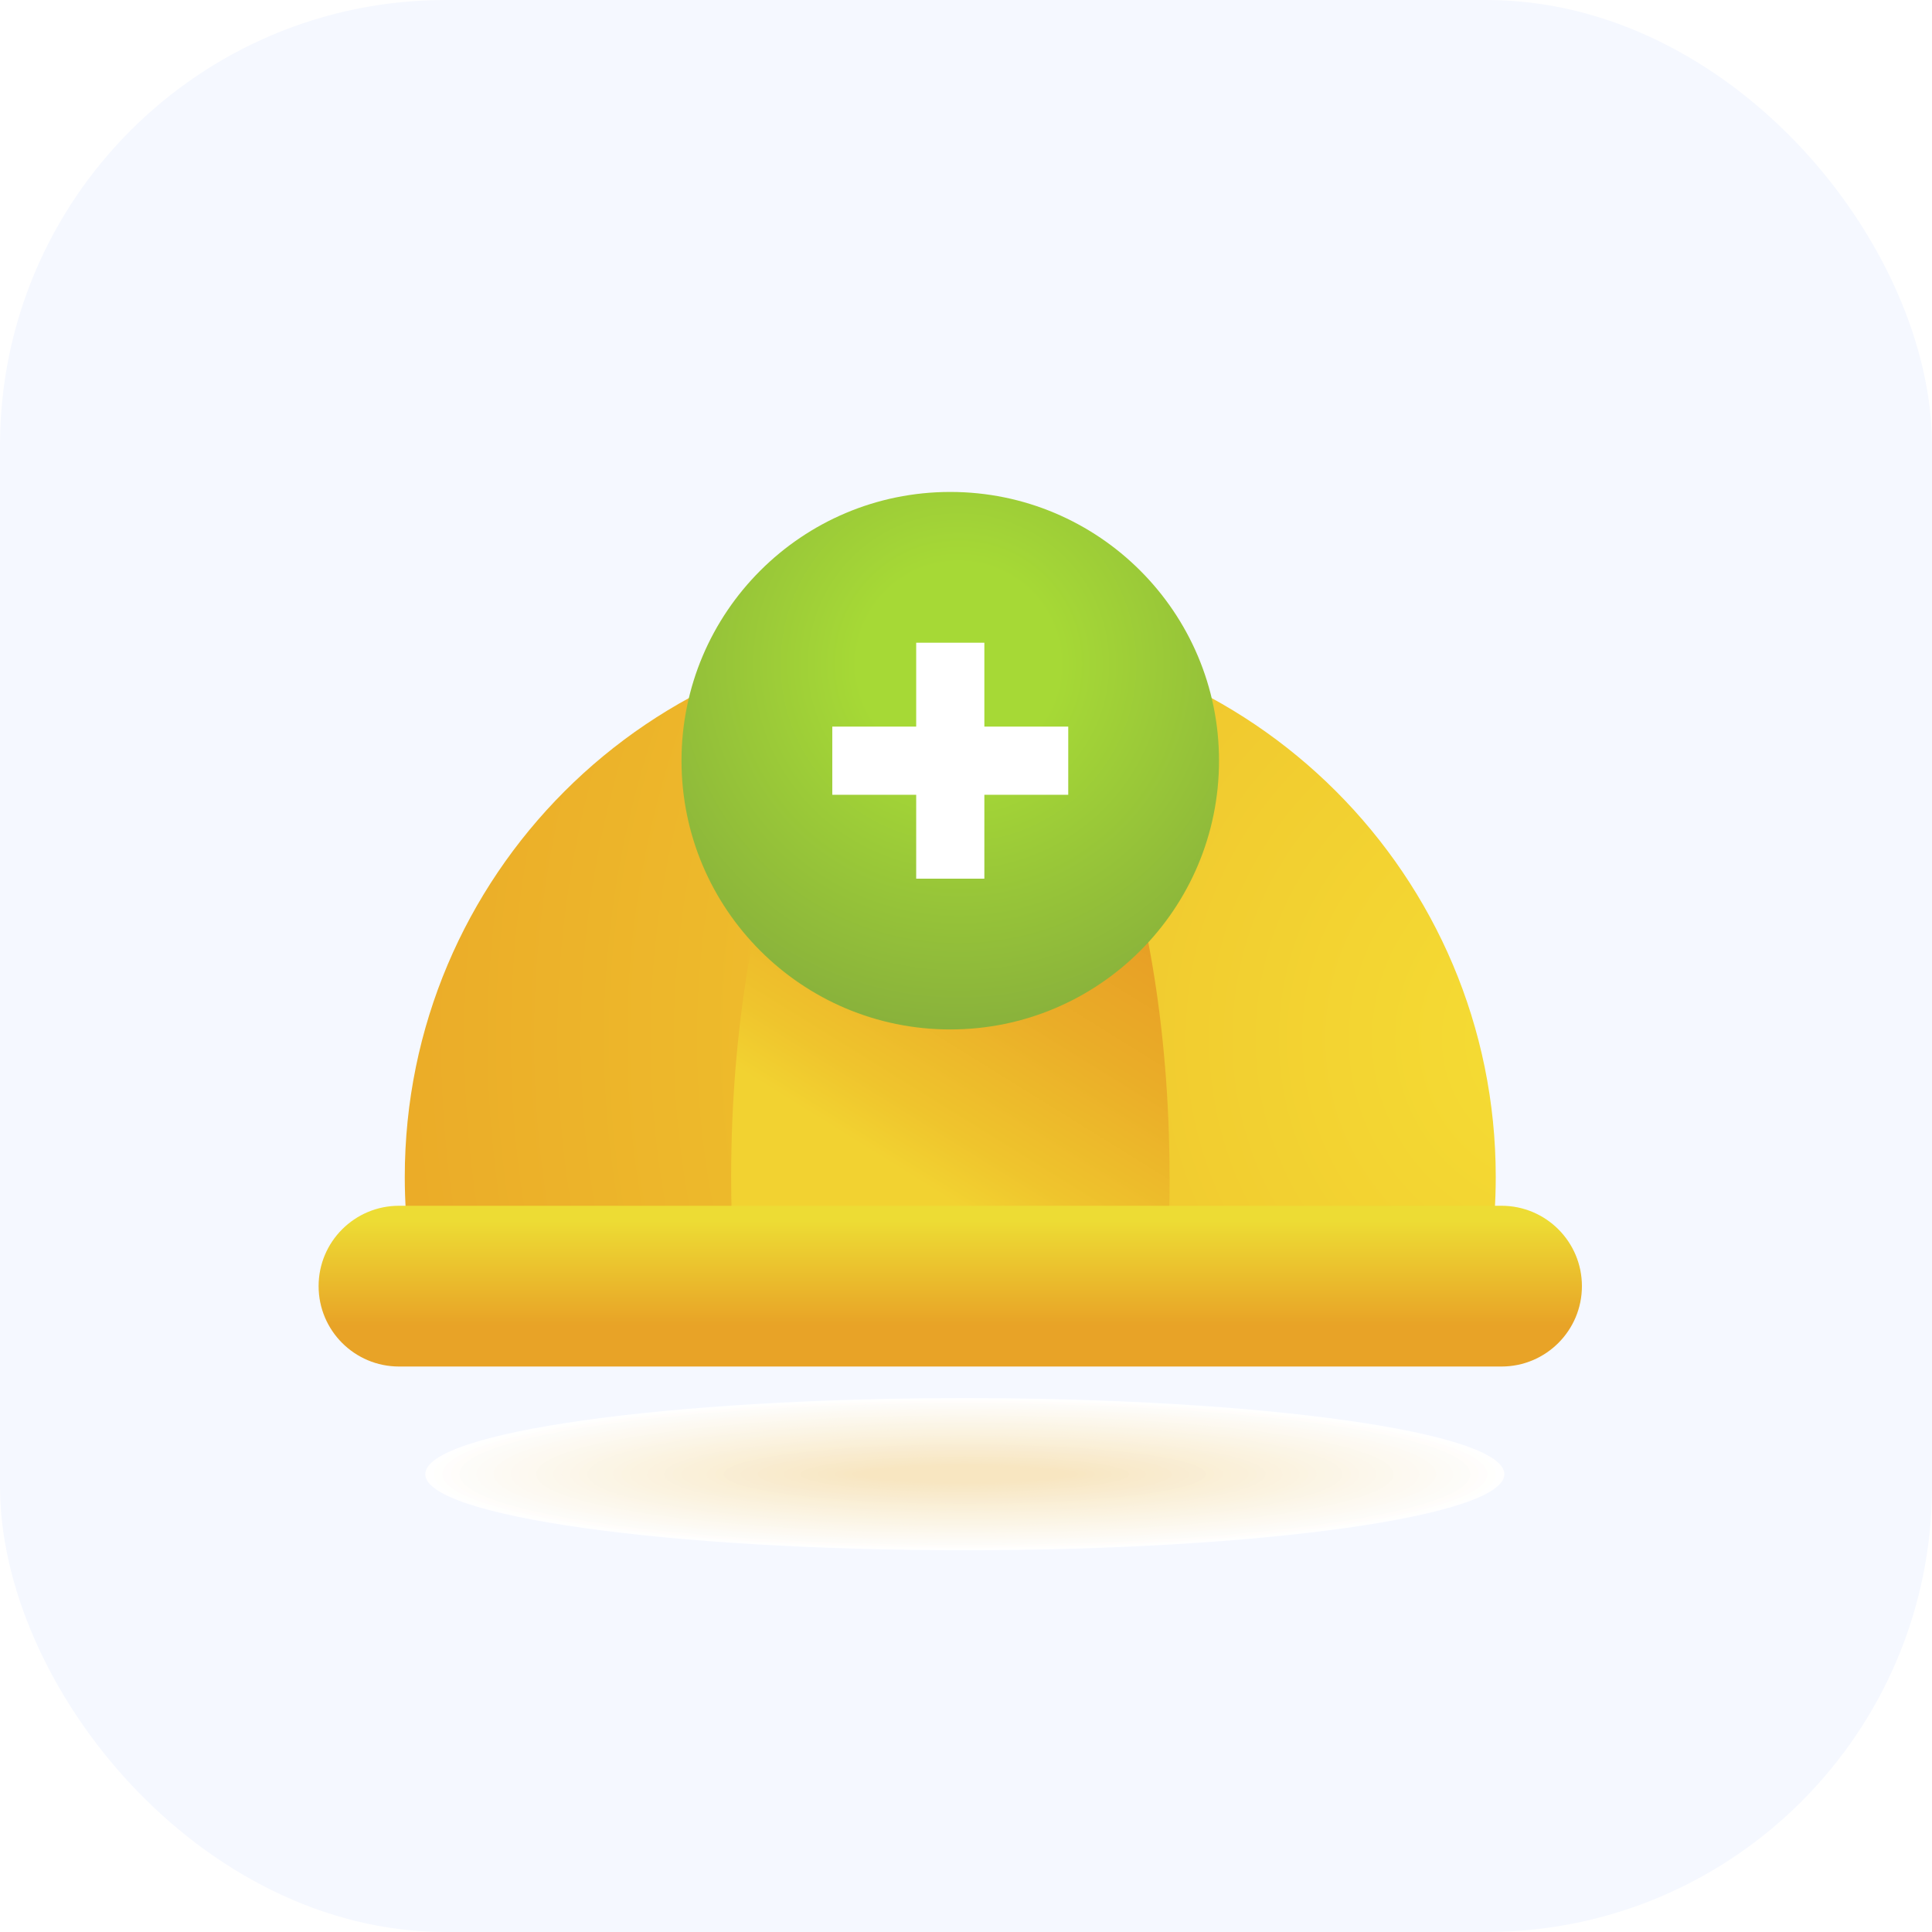
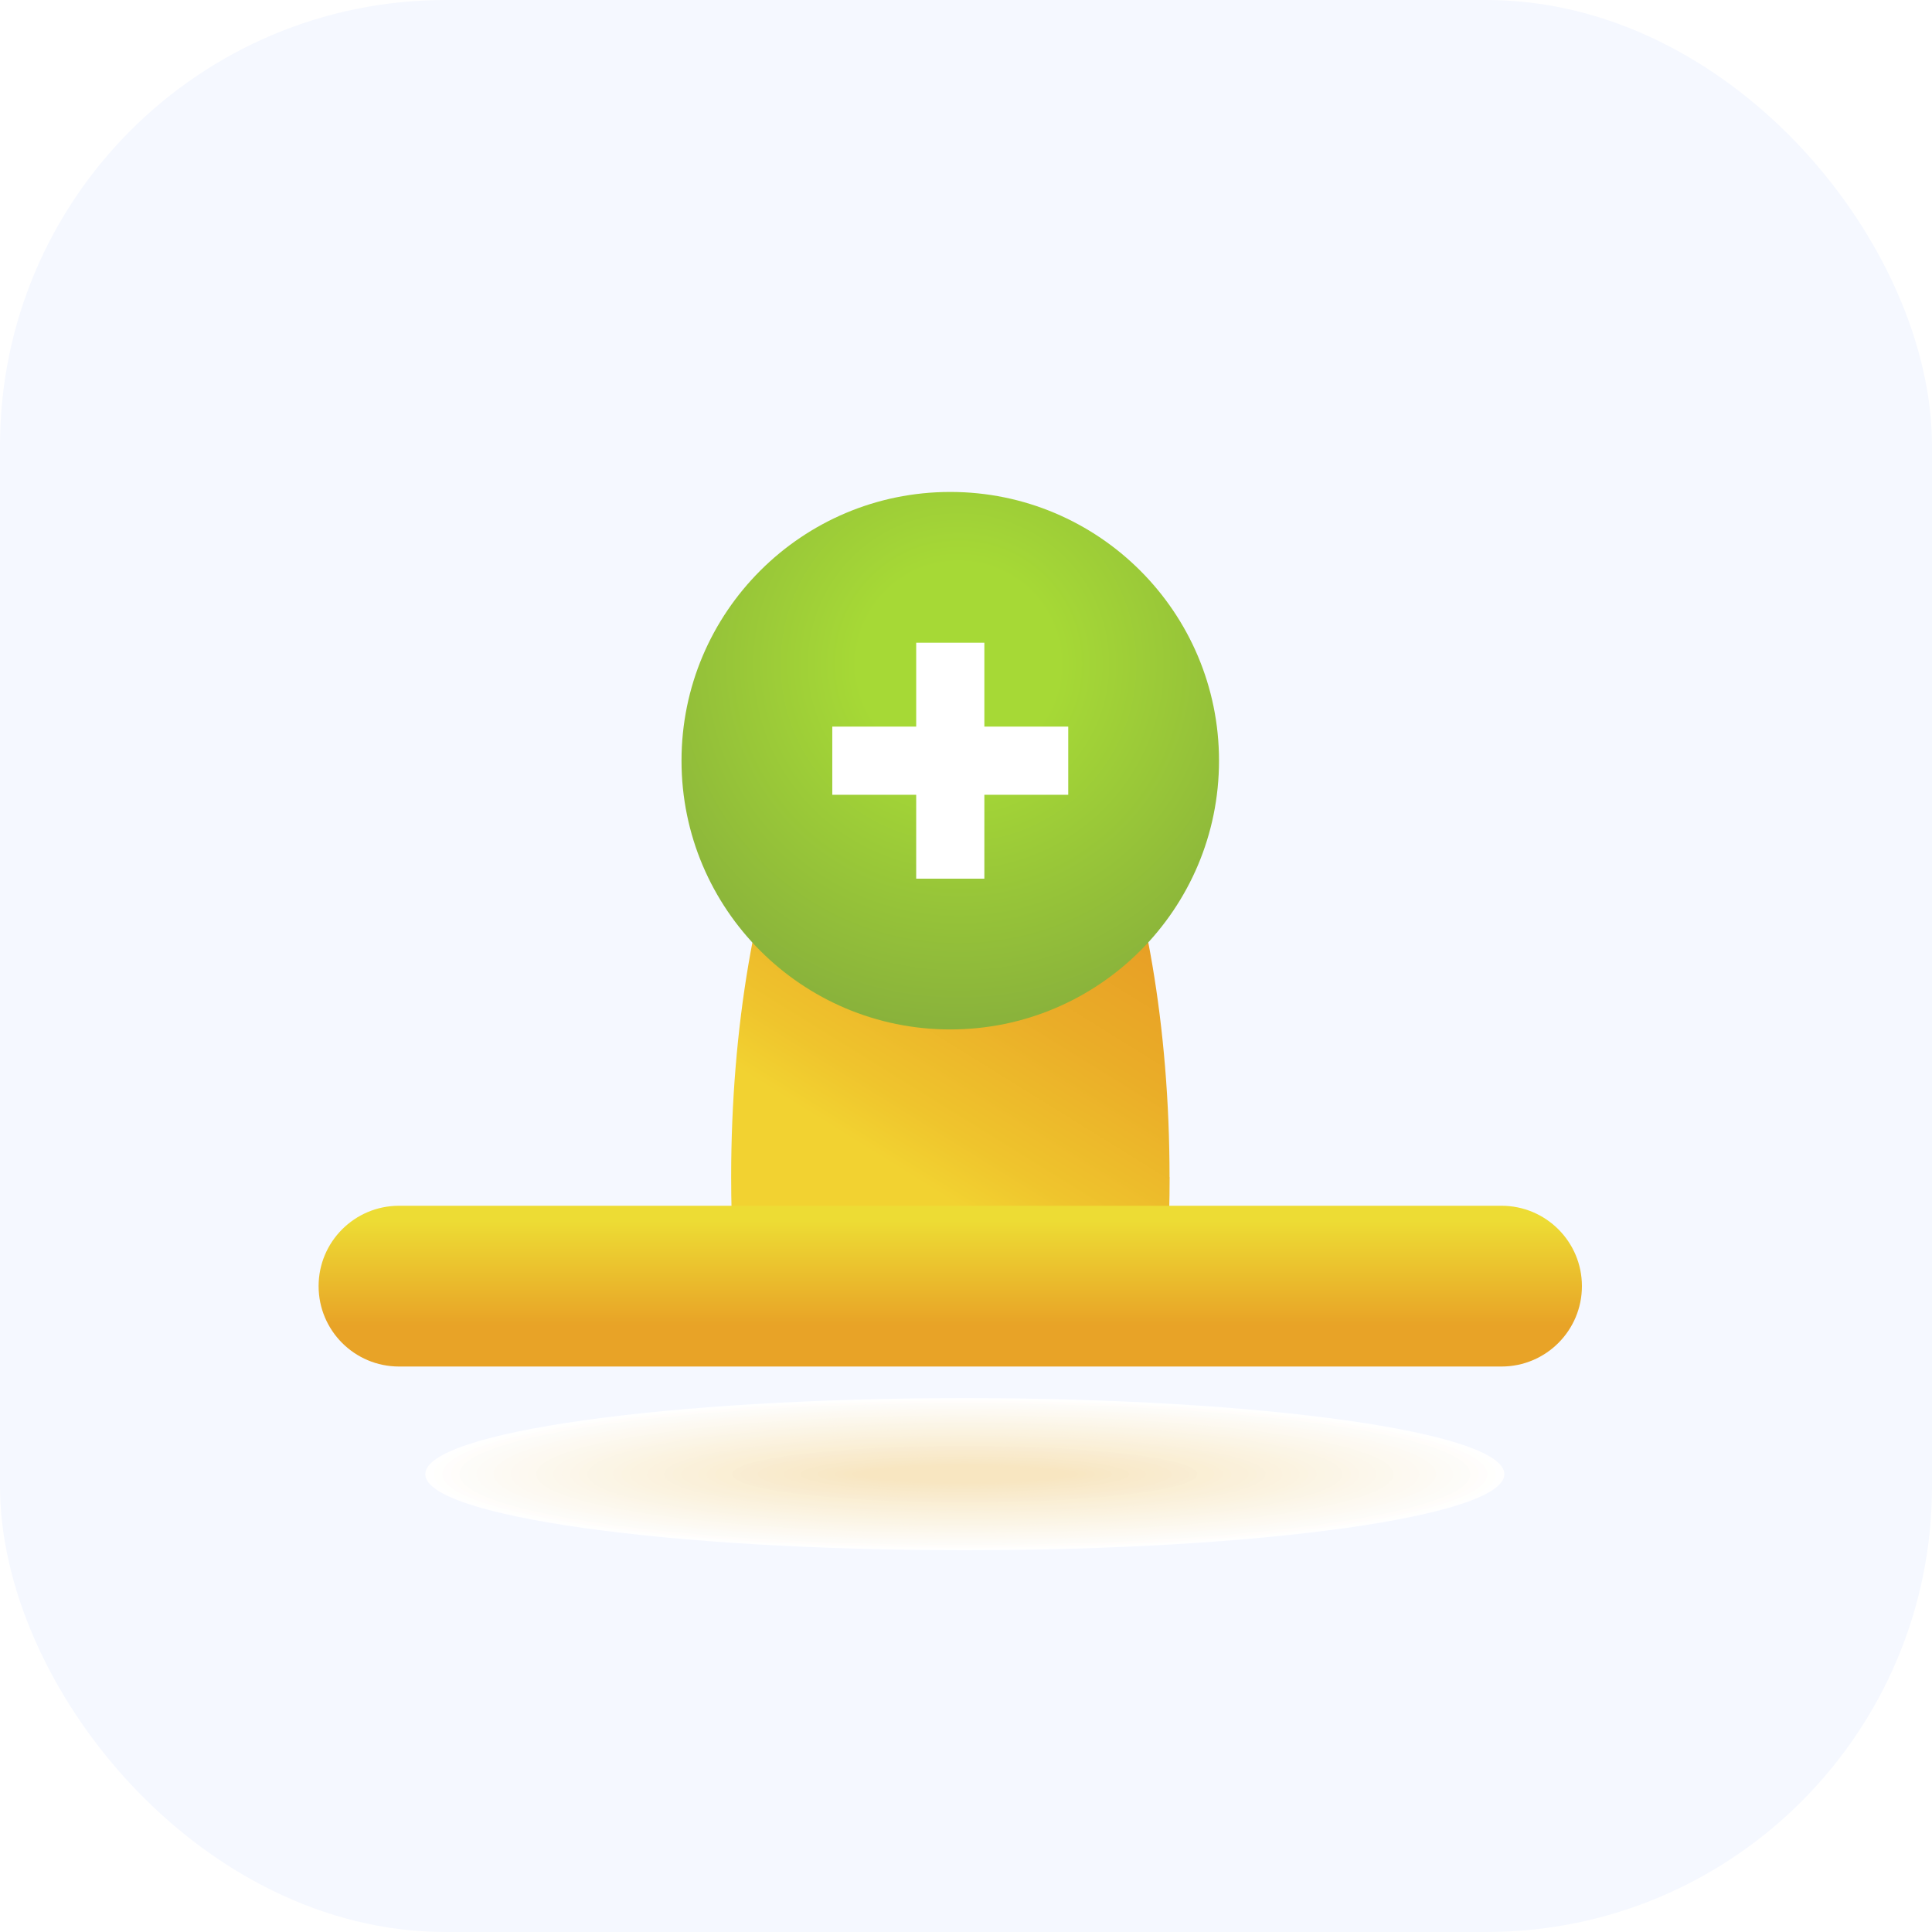
<svg xmlns="http://www.w3.org/2000/svg" width="100" height="100" viewBox="0 0 100 100" fill="none">
  <rect width="100" height="100" rx="23.065" fill="#F5F8FF" />
  <g clip-path="url(#clip0_107_34184)">
    <g style="mix-blend-mode:multiply">
      <path d="M77.866 76.303C77.866 78.476 65.36 80.24 49.937 80.24C34.515 80.24 22.013 78.476 22.013 76.303C22.013 74.129 34.515 72.365 49.937 72.365C65.36 72.365 77.866 74.129 77.866 76.303Z" fill="white" />
      <path d="M77.425 76.303C77.425 78.44 65.117 80.173 49.937 80.173C34.758 80.173 22.454 78.44 22.454 76.303C22.454 74.165 34.758 72.433 49.937 72.433C65.117 72.433 77.425 74.165 77.425 76.303Z" fill="#FFFFFD" />
      <path d="M76.984 76.303C76.984 78.4 64.874 80.106 49.937 80.106C35.001 80.106 22.895 78.404 22.895 76.303C22.895 74.201 35.001 72.5 49.937 72.5C64.874 72.5 76.984 74.201 76.984 76.303Z" fill="#FFFDFC" />
      <path d="M76.543 76.303C76.543 78.364 64.631 80.034 49.937 80.034C35.244 80.034 23.336 78.364 23.336 76.303C23.336 74.242 35.248 72.572 49.937 72.572C64.626 72.572 76.543 74.242 76.543 76.303Z" fill="#FFFDFA" />
      <path d="M76.102 76.303C76.102 78.328 64.388 79.966 49.937 79.966C35.487 79.966 23.777 78.328 23.777 76.303C23.777 74.278 35.491 72.639 49.937 72.639C64.383 72.639 76.102 74.278 76.102 76.303Z" fill="#FDFCF9" />
      <path d="M75.661 76.303C75.661 78.287 64.145 79.898 49.937 79.898C35.73 79.898 24.218 78.287 24.218 76.303C24.218 74.318 35.734 72.707 49.937 72.707C64.14 72.707 75.661 74.318 75.661 76.303Z" fill="#FDFCF8" />
      <path d="M75.215 76.303C75.215 78.251 63.897 79.831 49.937 79.831C35.977 79.831 24.659 78.251 24.659 76.303C24.659 74.354 35.977 72.775 49.937 72.775C63.897 72.775 75.215 74.354 75.215 76.303Z" fill="#FDFBF7" />
      <path d="M74.774 76.303C74.774 78.211 63.654 79.759 49.937 79.759C36.22 79.759 25.1 78.211 25.1 76.303C25.1 74.395 36.22 72.847 49.937 72.847C63.654 72.847 74.774 74.395 74.774 76.303Z" fill="#FDFBF6" />
      <path d="M74.333 76.303C74.333 78.175 63.411 79.692 49.937 79.692C36.463 79.692 25.541 78.175 25.541 76.303C25.541 74.431 36.463 72.914 49.937 72.914C63.411 72.914 74.333 74.431 74.333 76.303Z" fill="#FDFAF4" />
      <path d="M73.892 76.303C73.892 78.139 63.168 79.624 49.937 79.624C36.706 79.624 25.982 78.139 25.982 76.303C25.982 74.467 36.706 72.982 49.937 72.982C63.168 72.982 73.892 74.467 73.892 76.303Z" fill="#FDFAF3" />
      <path d="M73.451 76.303C73.451 78.098 62.925 79.556 49.937 79.556C36.95 79.556 26.423 78.103 26.423 76.303C26.423 74.503 36.95 73.049 49.937 73.049C62.925 73.049 73.451 74.503 73.451 76.303Z" fill="#FDF9F2" />
      <path d="M73.01 76.303C73.01 78.062 62.682 79.484 49.937 79.484C37.193 79.484 26.864 78.058 26.864 76.303C26.864 74.548 37.193 73.121 49.937 73.121C62.682 73.121 73.01 74.548 73.01 76.303Z" fill="#FDF9F1" />
      <path d="M72.569 76.303C72.569 78.022 62.434 79.417 49.937 79.417C37.44 79.417 27.305 78.022 27.305 76.303C27.305 74.584 37.435 73.189 49.937 73.189C62.439 73.189 72.569 74.584 72.569 76.303Z" fill="#FDF9F0" />
      <path d="M72.128 76.303C72.128 77.986 62.191 79.349 49.937 79.349C37.683 79.349 27.751 77.986 27.751 76.303C27.751 74.62 37.683 73.256 49.937 73.256C62.191 73.256 72.128 74.62 72.128 76.303Z" fill="#FCF8EE" />
      <path d="M71.687 76.303C71.687 77.945 61.949 79.282 49.937 79.282C37.926 79.282 28.192 77.95 28.192 76.303C28.192 74.656 37.931 73.324 49.937 73.324C61.944 73.324 71.687 74.656 71.687 76.303Z" fill="#FCF8ED" />
      <path d="M71.246 76.303C71.246 77.909 61.705 79.21 49.937 79.21C38.169 79.21 28.633 77.909 28.633 76.303C28.633 74.696 38.173 73.396 49.937 73.396C61.701 73.396 71.246 74.696 71.246 76.303Z" fill="#FCF7EC" />
      <path d="M70.805 76.303C70.805 77.873 61.462 79.142 49.937 79.142C38.412 79.142 29.074 77.869 29.074 76.303C29.074 74.737 38.416 73.463 49.937 73.463C61.458 73.463 70.805 74.737 70.805 76.303Z" fill="#FCF7EB" />
      <path d="M70.364 76.303C70.364 77.833 61.219 79.075 49.937 79.075C38.655 79.075 29.515 77.833 29.515 76.303C29.515 74.773 38.66 73.531 49.937 73.531C61.215 73.531 70.364 74.773 70.364 76.303Z" fill="#FCF6EA" />
      <path d="M69.923 76.303C69.923 77.797 60.976 79.007 49.937 79.007C38.898 79.007 29.956 77.797 29.956 76.303C29.956 74.809 38.903 73.598 49.937 73.598C60.972 73.598 69.923 74.809 69.923 76.303Z" fill="#FCF6E8" />
      <path d="M69.482 76.303C69.482 77.756 60.733 78.935 49.942 78.935C39.15 78.935 30.402 77.756 30.402 76.303C30.402 74.849 39.15 73.67 49.942 73.67C60.733 73.67 69.482 74.849 69.482 76.303Z" fill="#FBF5E7" />
      <path d="M69.036 76.303C69.036 77.72 60.486 78.868 49.937 78.868C39.389 78.868 30.838 77.72 30.838 76.303C30.838 74.885 39.389 73.738 49.937 73.738C60.486 73.738 69.036 74.885 69.036 76.303Z" fill="#FBF5E6" />
      <path d="M68.595 76.303C68.595 77.68 60.243 78.8 49.937 78.8C39.632 78.8 31.279 77.684 31.279 76.303C31.279 74.921 39.632 73.805 49.937 73.805C60.243 73.805 68.595 74.921 68.595 76.303Z" fill="#FBF5E5" />
      <path d="M68.154 76.303C68.154 77.644 60 78.733 49.937 78.733C39.875 78.733 31.72 77.644 31.72 76.303C31.72 74.962 39.875 73.877 49.937 73.877C60 73.877 68.154 74.966 68.154 76.303Z" fill="#FBF4E4" />
      <path d="M67.713 76.303C67.713 77.608 59.752 78.661 49.937 78.661C40.122 78.661 32.161 77.603 32.161 76.303C32.161 75.002 40.118 73.945 49.937 73.945C59.757 73.945 67.713 75.002 67.713 76.303Z" fill="#FBF4E2" />
      <path d="M67.272 76.303C67.272 77.567 59.509 78.593 49.937 78.593C40.365 78.593 32.602 77.567 32.602 76.303C32.602 75.038 40.361 74.012 49.937 74.012C59.514 74.012 67.272 75.038 67.272 76.303Z" fill="#FBF3E1" />
      <path d="M66.831 76.303C66.831 77.531 59.266 78.526 49.937 78.526C40.608 78.526 33.043 77.531 33.043 76.303C33.043 75.074 40.608 74.08 49.937 74.08C59.266 74.08 66.831 75.074 66.831 76.303Z" fill="#FBF3E0" />
      <path d="M66.39 76.303C66.39 77.491 59.023 78.458 49.937 78.458C40.851 78.458 33.484 77.495 33.484 76.303C33.484 75.11 40.851 74.147 49.937 74.147C59.023 74.147 66.39 75.11 66.39 76.303Z" fill="#FBF2DF" />
      <path d="M65.949 76.303C65.949 77.455 58.78 78.386 49.937 78.386C41.094 78.386 33.925 77.455 33.925 76.303C33.925 75.151 41.094 74.219 49.937 74.219C58.78 74.219 65.949 75.151 65.949 76.303Z" fill="#FBF2DE" />
      <path d="M65.508 76.303C65.508 77.419 58.537 78.319 49.937 78.319C41.337 78.319 34.371 77.414 34.371 76.303C34.371 75.191 41.342 74.287 49.937 74.287C58.533 74.287 65.508 75.191 65.508 76.303Z" fill="#FAF1DD" />
      <path d="M65.067 76.303C65.067 77.378 58.294 78.251 49.937 78.251C41.58 78.251 34.812 77.378 34.812 76.303C34.812 75.227 41.585 74.354 49.937 74.354C58.29 74.354 65.067 75.227 65.067 76.303Z" fill="#FAF1DB" />
      <path d="M64.626 76.303C64.626 77.342 58.051 78.184 49.937 78.184C41.823 78.184 35.253 77.342 35.253 76.303C35.253 75.263 41.828 74.426 49.937 74.426C58.047 74.426 64.626 75.268 64.626 76.303Z" fill="#FAF0DA" />
-       <path d="M64.185 76.303C64.185 77.302 57.808 78.112 49.937 78.112C42.066 78.112 35.694 77.302 35.694 76.303C35.694 75.304 42.071 74.494 49.937 74.494C57.804 74.494 64.185 75.304 64.185 76.303Z" fill="#FAF0D9" />
      <path d="M63.744 76.303C63.744 77.266 57.565 78.044 49.942 78.044C42.318 78.044 36.139 77.266 36.139 76.303C36.139 75.34 42.318 74.561 49.942 74.561C57.565 74.561 63.744 75.34 63.744 76.303Z" fill="#FAF0D8" />
      <path d="M63.299 76.303C63.299 77.225 57.318 77.977 49.937 77.977C42.557 77.977 36.576 77.23 36.576 76.303C36.576 75.376 42.557 74.629 49.937 74.629C57.318 74.629 63.299 75.376 63.299 76.303Z" fill="#FAEFD7" />
      <path d="M62.858 76.303C62.858 77.189 57.075 77.909 49.937 77.909C42.8 77.909 37.017 77.189 37.017 76.303C37.017 75.416 42.8 74.701 49.937 74.701C57.075 74.701 62.858 75.421 62.858 76.303Z" fill="#FAEFD5" />
-       <path d="M62.416 76.303C62.416 77.153 56.827 77.837 49.937 77.837C43.047 77.837 37.458 77.149 37.458 76.303C37.458 75.457 43.043 74.768 49.937 74.768C56.832 74.768 62.416 75.457 62.416 76.303Z" fill="#F9EDD4" />
      <path d="M61.975 76.303C61.975 77.113 56.584 77.77 49.937 77.77C43.29 77.77 37.899 77.113 37.899 76.303C37.899 75.493 43.29 74.836 49.937 74.836C56.584 74.836 61.975 75.493 61.975 76.303Z" fill="#F9EDD3" />
      <path d="M61.535 76.303C61.535 77.077 56.341 77.702 49.937 77.702C43.533 77.702 38.34 77.077 38.34 76.303C38.34 75.529 43.533 74.903 49.937 74.903C56.341 74.903 61.535 75.529 61.535 76.303Z" fill="#F9ECD2" />
      <path d="M61.093 76.303C61.093 77.036 56.098 77.635 49.937 77.635C43.776 77.635 38.781 77.041 38.781 76.303C38.781 75.565 43.776 74.971 49.937 74.971C56.098 74.971 61.093 75.565 61.093 76.303Z" fill="#F9ECD1" />
      <path d="M60.652 76.303C60.652 77 55.855 77.563 49.937 77.563C44.019 77.563 39.222 77 39.222 76.303C39.222 75.605 44.019 75.043 49.937 75.043C55.855 75.043 60.652 75.605 60.652 76.303Z" fill="#F9EBCF" />
      <path d="M60.211 76.303C60.211 76.96 55.612 77.495 49.937 77.495C44.262 77.495 39.663 76.96 39.663 76.303C39.663 75.646 44.262 75.11 49.937 75.11C55.612 75.11 60.211 75.646 60.211 76.303Z" fill="#F9EBCE" />
      <path d="M59.77 76.303C59.77 76.924 55.369 77.428 49.937 77.428C44.505 77.428 40.109 76.924 40.109 76.303C40.109 75.682 44.51 75.178 49.937 75.178C55.365 75.178 59.77 75.682 59.77 76.303Z" fill="#F9EBCD" />
      <path d="M59.329 76.303C59.329 76.888 55.126 77.36 49.937 77.36C44.748 77.36 40.55 76.888 40.55 76.303C40.55 75.718 44.753 75.25 49.937 75.25C55.121 75.25 59.329 75.722 59.329 76.303Z" fill="#F9EACC" />
      <path d="M58.888 76.303C58.888 76.847 54.883 77.288 49.937 77.288C44.992 77.288 40.991 76.847 40.991 76.303C40.991 75.758 44.996 75.317 49.937 75.317C54.879 75.317 58.888 75.758 58.888 76.303Z" fill="#F9EACB" />
      <path d="M58.447 76.303C58.447 76.811 54.64 77.221 49.937 77.221C45.234 77.221 41.432 76.811 41.432 76.303C41.432 75.794 45.239 75.385 49.937 75.385C54.636 75.385 58.447 75.794 58.447 76.303Z" fill="#F8E9C9" />
-       <path d="M58.006 76.303C58.006 76.771 54.397 77.153 49.937 77.153C45.477 77.153 41.873 76.771 41.873 76.303C41.873 75.835 45.482 75.452 49.937 75.452C54.392 75.452 58.006 75.835 58.006 76.303Z" fill="#F8E9C8" />
      <path d="M57.561 76.303C57.561 76.735 54.15 77.086 49.937 77.086C45.725 77.086 42.314 76.735 42.314 76.303C42.314 75.871 45.725 75.524 49.937 75.524C54.15 75.524 57.561 75.875 57.561 76.303Z" fill="#F8E8C7" />
      <path d="M57.12 76.303C57.12 76.694 53.902 77.014 49.937 77.014C45.972 77.014 42.755 76.694 42.755 76.303C42.755 75.911 45.968 75.592 49.937 75.592C53.907 75.592 57.12 75.911 57.12 76.303Z" fill="#F8E8C6" />
      <path d="M56.679 76.303C56.679 76.658 53.659 76.946 49.937 76.946C46.215 76.946 43.196 76.658 43.196 76.303C43.196 75.947 46.215 75.659 49.937 75.659C53.659 75.659 56.679 75.947 56.679 76.303Z" fill="#F8E7C5" />
      <path d="M56.238 76.303C56.238 76.622 53.416 76.879 49.937 76.879C46.459 76.879 43.637 76.622 43.637 76.303C43.637 75.983 46.459 75.727 49.937 75.727C53.416 75.727 56.238 75.983 56.238 76.303Z" fill="#F8E7C3" />
      <path d="M55.797 76.303C55.797 76.582 53.173 76.811 49.937 76.811C46.702 76.811 44.078 76.586 44.078 76.303C44.078 76.019 46.702 75.799 49.937 75.799C53.173 75.799 55.797 76.024 55.797 76.303Z" fill="#F8E6C2" />
      <path d="M55.356 76.303C55.356 76.546 52.93 76.739 49.937 76.739C46.945 76.739 44.519 76.541 44.519 76.303C44.519 76.064 46.945 75.866 49.937 75.866C52.93 75.866 55.356 76.064 55.356 76.303Z" fill="#F8E6C1" />
    </g>
-     <path d="M77.42 60.921C77.42 45.327 64.779 32.686 49.186 32.686C33.592 32.686 20.951 45.332 20.951 60.921C20.951 63.495 21.302 65.984 21.946 68.351H76.426C77.069 65.979 77.42 63.49 77.42 60.921Z" fill="url(#paint0_radial_107_34184)" />
    <path d="M60.535 60.921C60.535 45.327 55.455 32.686 49.19 32.686C42.926 32.686 37.845 45.327 37.845 60.921C37.845 63.495 37.984 65.984 38.245 68.351H60.139C60.396 65.979 60.54 63.49 60.54 60.921H60.535Z" fill="url(#paint1_linear_107_34184)" />
    <path d="M81.88 66.569C81.88 68.868 80.017 70.731 77.717 70.731H20.654C18.354 70.731 16.491 68.868 16.491 66.569C16.491 64.274 18.354 62.41 20.654 62.41H77.717C80.017 62.41 81.88 64.274 81.88 66.569Z" fill="url(#paint2_linear_107_34184)" />
    <g filter="url(#filter0_d_107_34184)">
      <path d="M63.096 37.123C63.096 44.805 56.868 51.034 49.186 51.034C41.504 51.034 35.275 44.805 35.275 37.123C35.275 29.442 41.504 23.213 49.186 23.213C56.868 23.213 63.096 29.442 63.096 37.123Z" fill="url(#paint3_radial_107_34184)" />
      <path d="M55.292 35.359H50.95V31.017H47.422V35.359H43.079V38.888H47.422V43.23H50.95V38.888H55.292V35.359Z" fill="white" />
    </g>
  </g>
  <defs>
    <filter id="filter0_d_107_34184" x="30.775" y="20.963" width="36.821" height="36.821" filterUnits="userSpaceOnUse" color-interpolation-filters="sRGB">
      <feFlood flood-opacity="0" result="BackgroundImageFix" />
      <feColorMatrix in="SourceAlpha" type="matrix" values="0 0 0 0 0 0 0 0 0 0 0 0 0 0 0 0 0 0 127 0" result="hardAlpha" />
      <feOffset dy="2.25" />
      <feGaussianBlur stdDeviation="2.25" />
      <feColorMatrix type="matrix" values="0 0 0 0 0.937 0 0 0 0 0.773 0 0 0 0 0.204 0 0 0 0.75 0" />
      <feBlend mode="normal" in2="BackgroundImageFix" result="effect1_dropShadow_107_34184" />
      <feBlend mode="normal" in="SourceGraphic" in2="effect1_dropShadow_107_34184" result="shape" />
    </filter>
    <radialGradient id="paint0_radial_107_34184" cx="0" cy="0" r="1" gradientUnits="userSpaceOnUse" gradientTransform="translate(81.066 53.738) scale(81.441 81.441)">
      <stop stop-color="#F5DE34" />
      <stop offset="1" stop-color="#E79A24" />
    </radialGradient>
    <linearGradient id="paint1_linear_107_34184" x1="46.711" y1="60.624" x2="58.861" y2="41.048" gradientUnits="userSpaceOnUse">
      <stop stop-color="#F2D231" />
      <stop offset="0.14" stop-color="#EFC42D" />
      <stop offset="0.46" stop-color="#EAAD28" />
      <stop offset="0.75" stop-color="#E79E25" />
      <stop offset="1" stop-color="#E79A24" />
    </linearGradient>
    <linearGradient id="paint2_linear_107_34184" x1="49.186" y1="68.589" x2="49.186" y2="63.189" gradientUnits="userSpaceOnUse">
      <stop stop-color="#E8A327" />
      <stop offset="1" stop-color="#EDDC34" />
    </linearGradient>
    <radialGradient id="paint3_radial_107_34184" cx="0" cy="0" r="1" gradientUnits="userSpaceOnUse" gradientTransform="translate(49.613 32.137) scale(30.377 30.377)">
      <stop stop-color="#A6D936" />
      <stop offset="0.17" stop-color="#A6D936" />
      <stop offset="0.87" stop-color="#799C3E" />
      <stop offset="1" stop-color="#A6D936" />
    </radialGradient>
    <clipPath id="clip0_107_34184">
      <rect width="65.389" height="61.879" fill="white" transform="translate(16.491 18.362)" />
    </clipPath>
  </defs>
</svg>